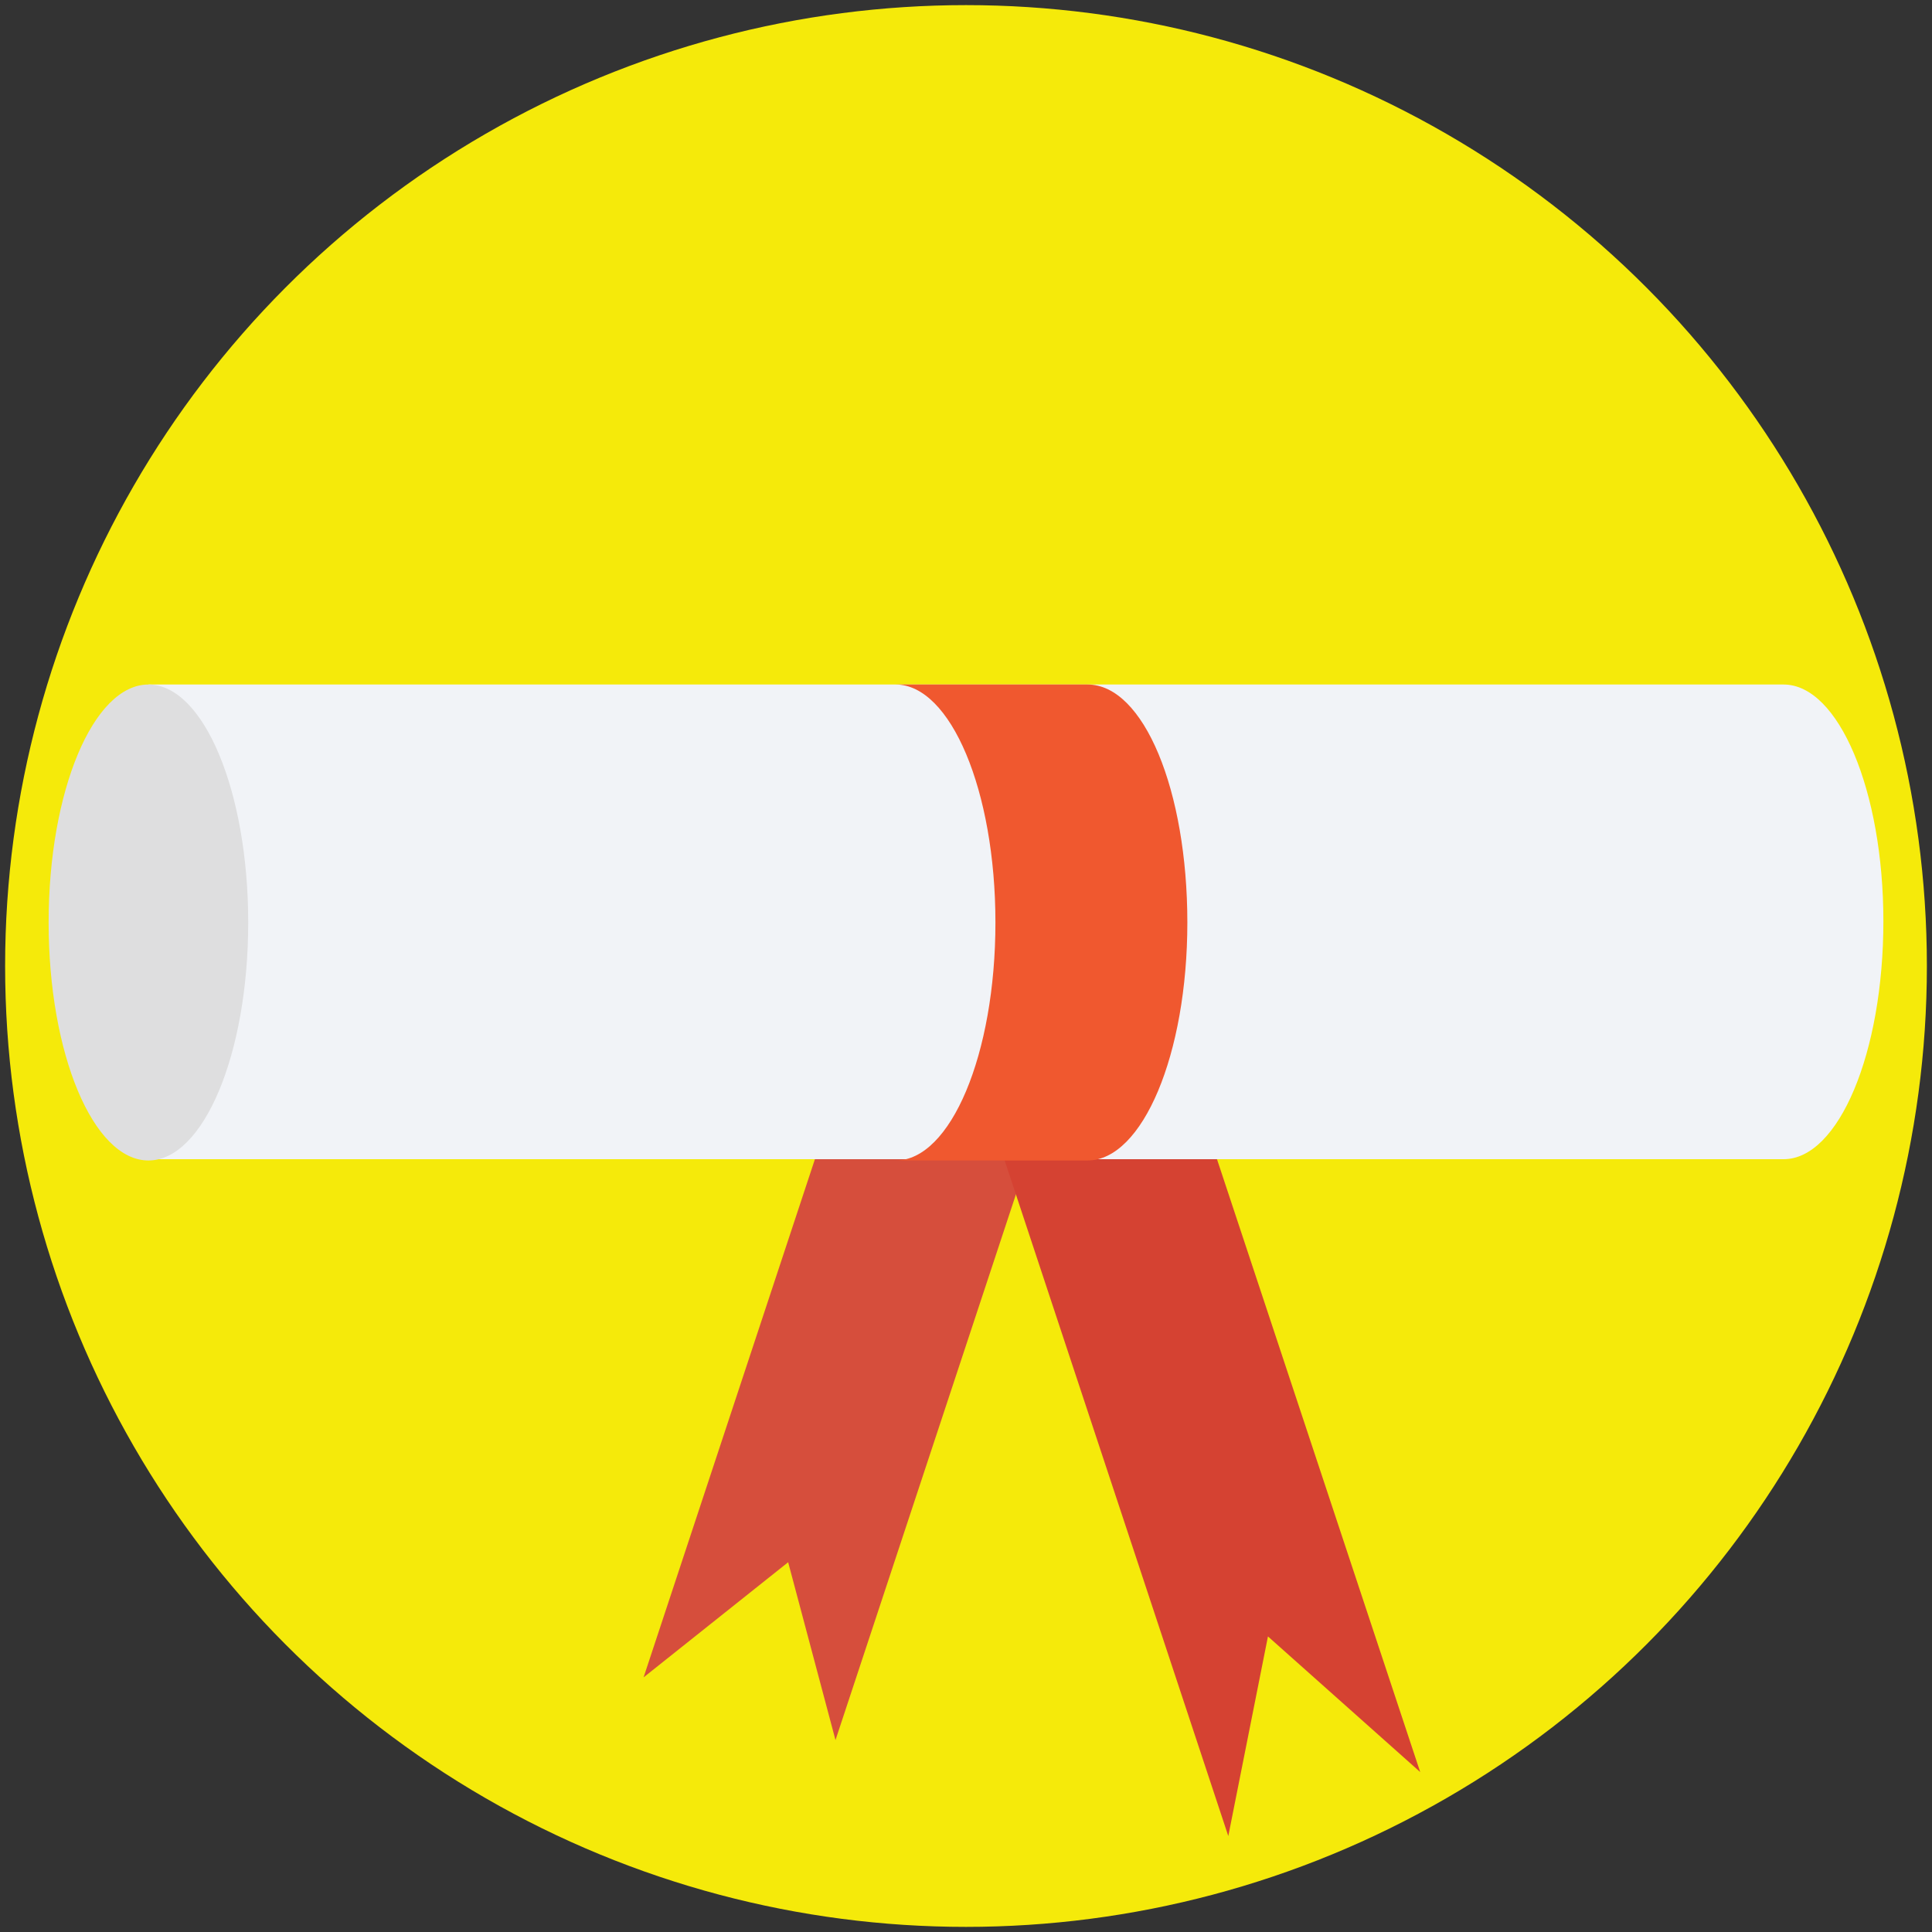
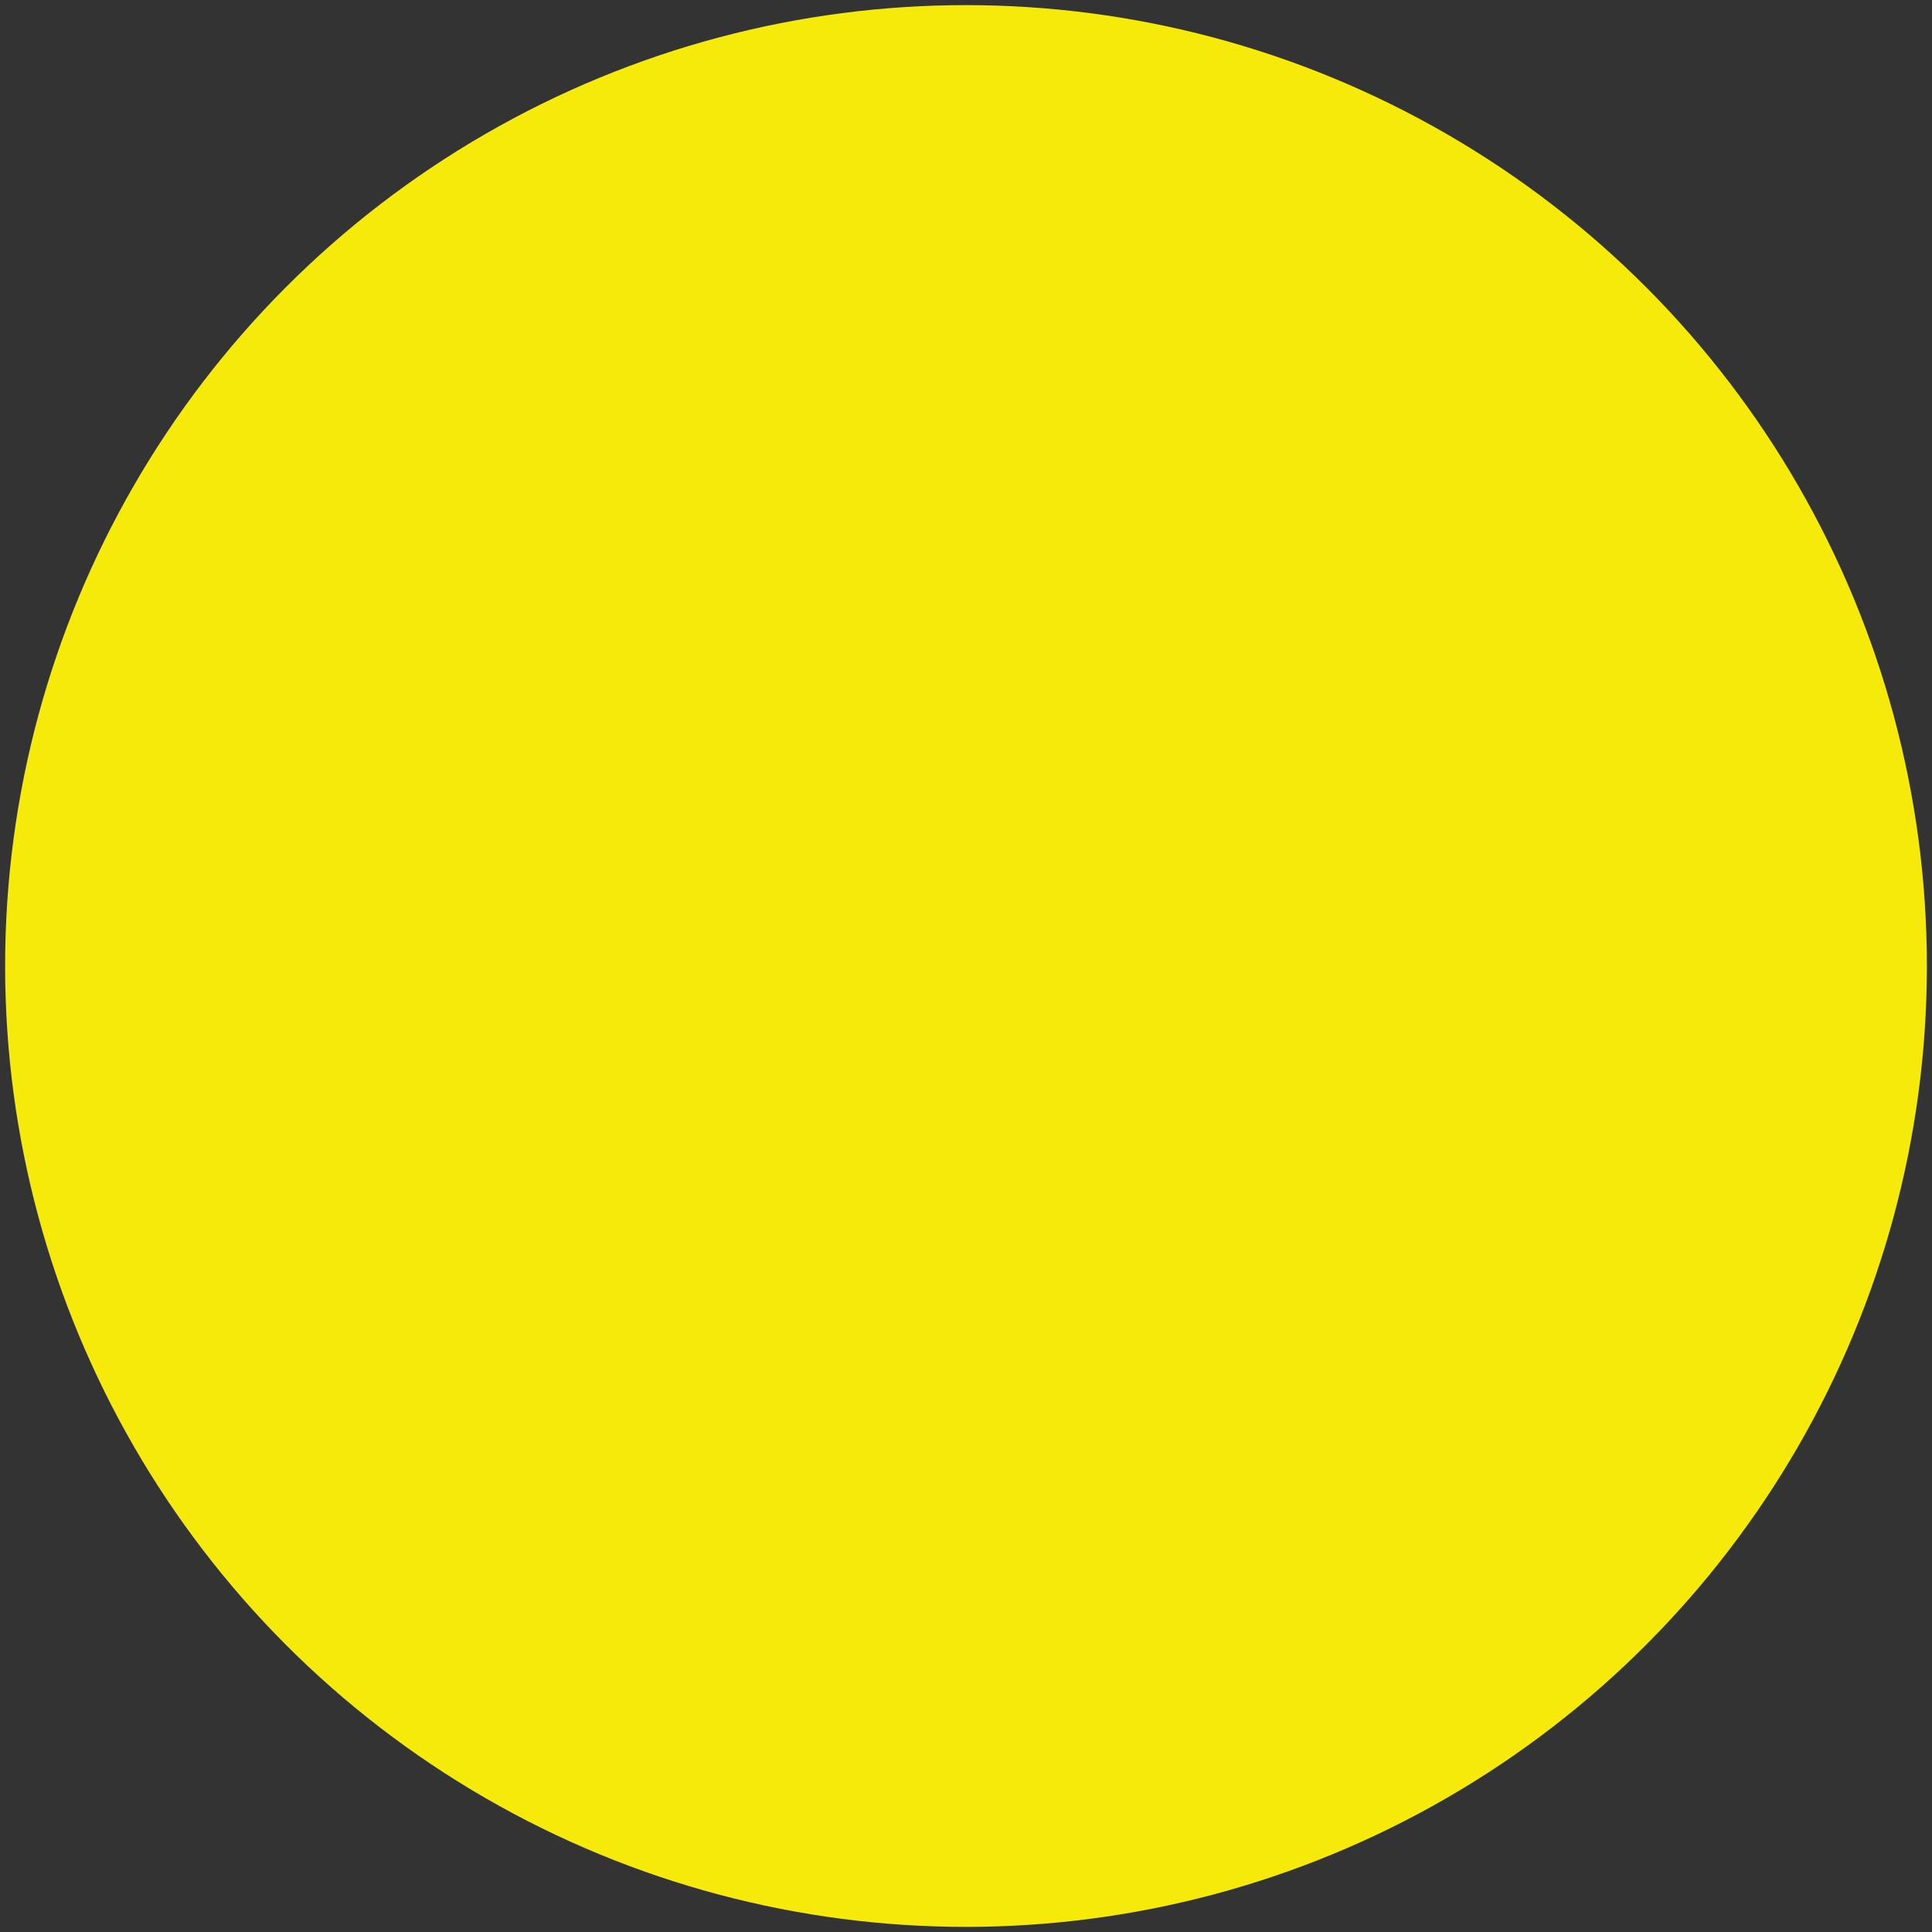
<svg xmlns="http://www.w3.org/2000/svg" id="Layer_1" enable-background="new 0 0 151 151" height="512" viewBox="0 0 151 151" width="512">
  <rect x="0" y="0" width="151" height="151" fill="#333333" stroke="none" />
  <g>
    <circle cx="75.5" cy="75.5" fill="#f5ea0a" r="75.1" />
    <g>
-       <path d="m65.3 136-3.7-13.9-11.3 9 16.5-49.9 15 4.9z" fill="#d64e3c" />
-       <path d="m96 143.5 3.1-15.6 11.9 10.6-19-57.3-15 4.9z" fill="#d54232" />
-       <path d="m139.4 53.5h-127.8v37.1h127.8c4.3 0 7.8-8.3 7.8-18.6 0-10.2-3.5-18.5-7.8-18.5z" fill="#f1f3f7" />
-       <path d="m85 53.5h-15c4.3 0 7.8 8.3 7.8 18.6s-3.5 18.6-7.8 18.6h15c4.3 0 7.8-8.3 7.8-18.6s-3.4-18.6-7.8-18.6z" fill="#f0582f" />
-       <ellipse cx="11.6" cy="72.1" fill="#dededf" rx="7.8" ry="18.6" />
-     </g>
+       </g>
  </g>
</svg>